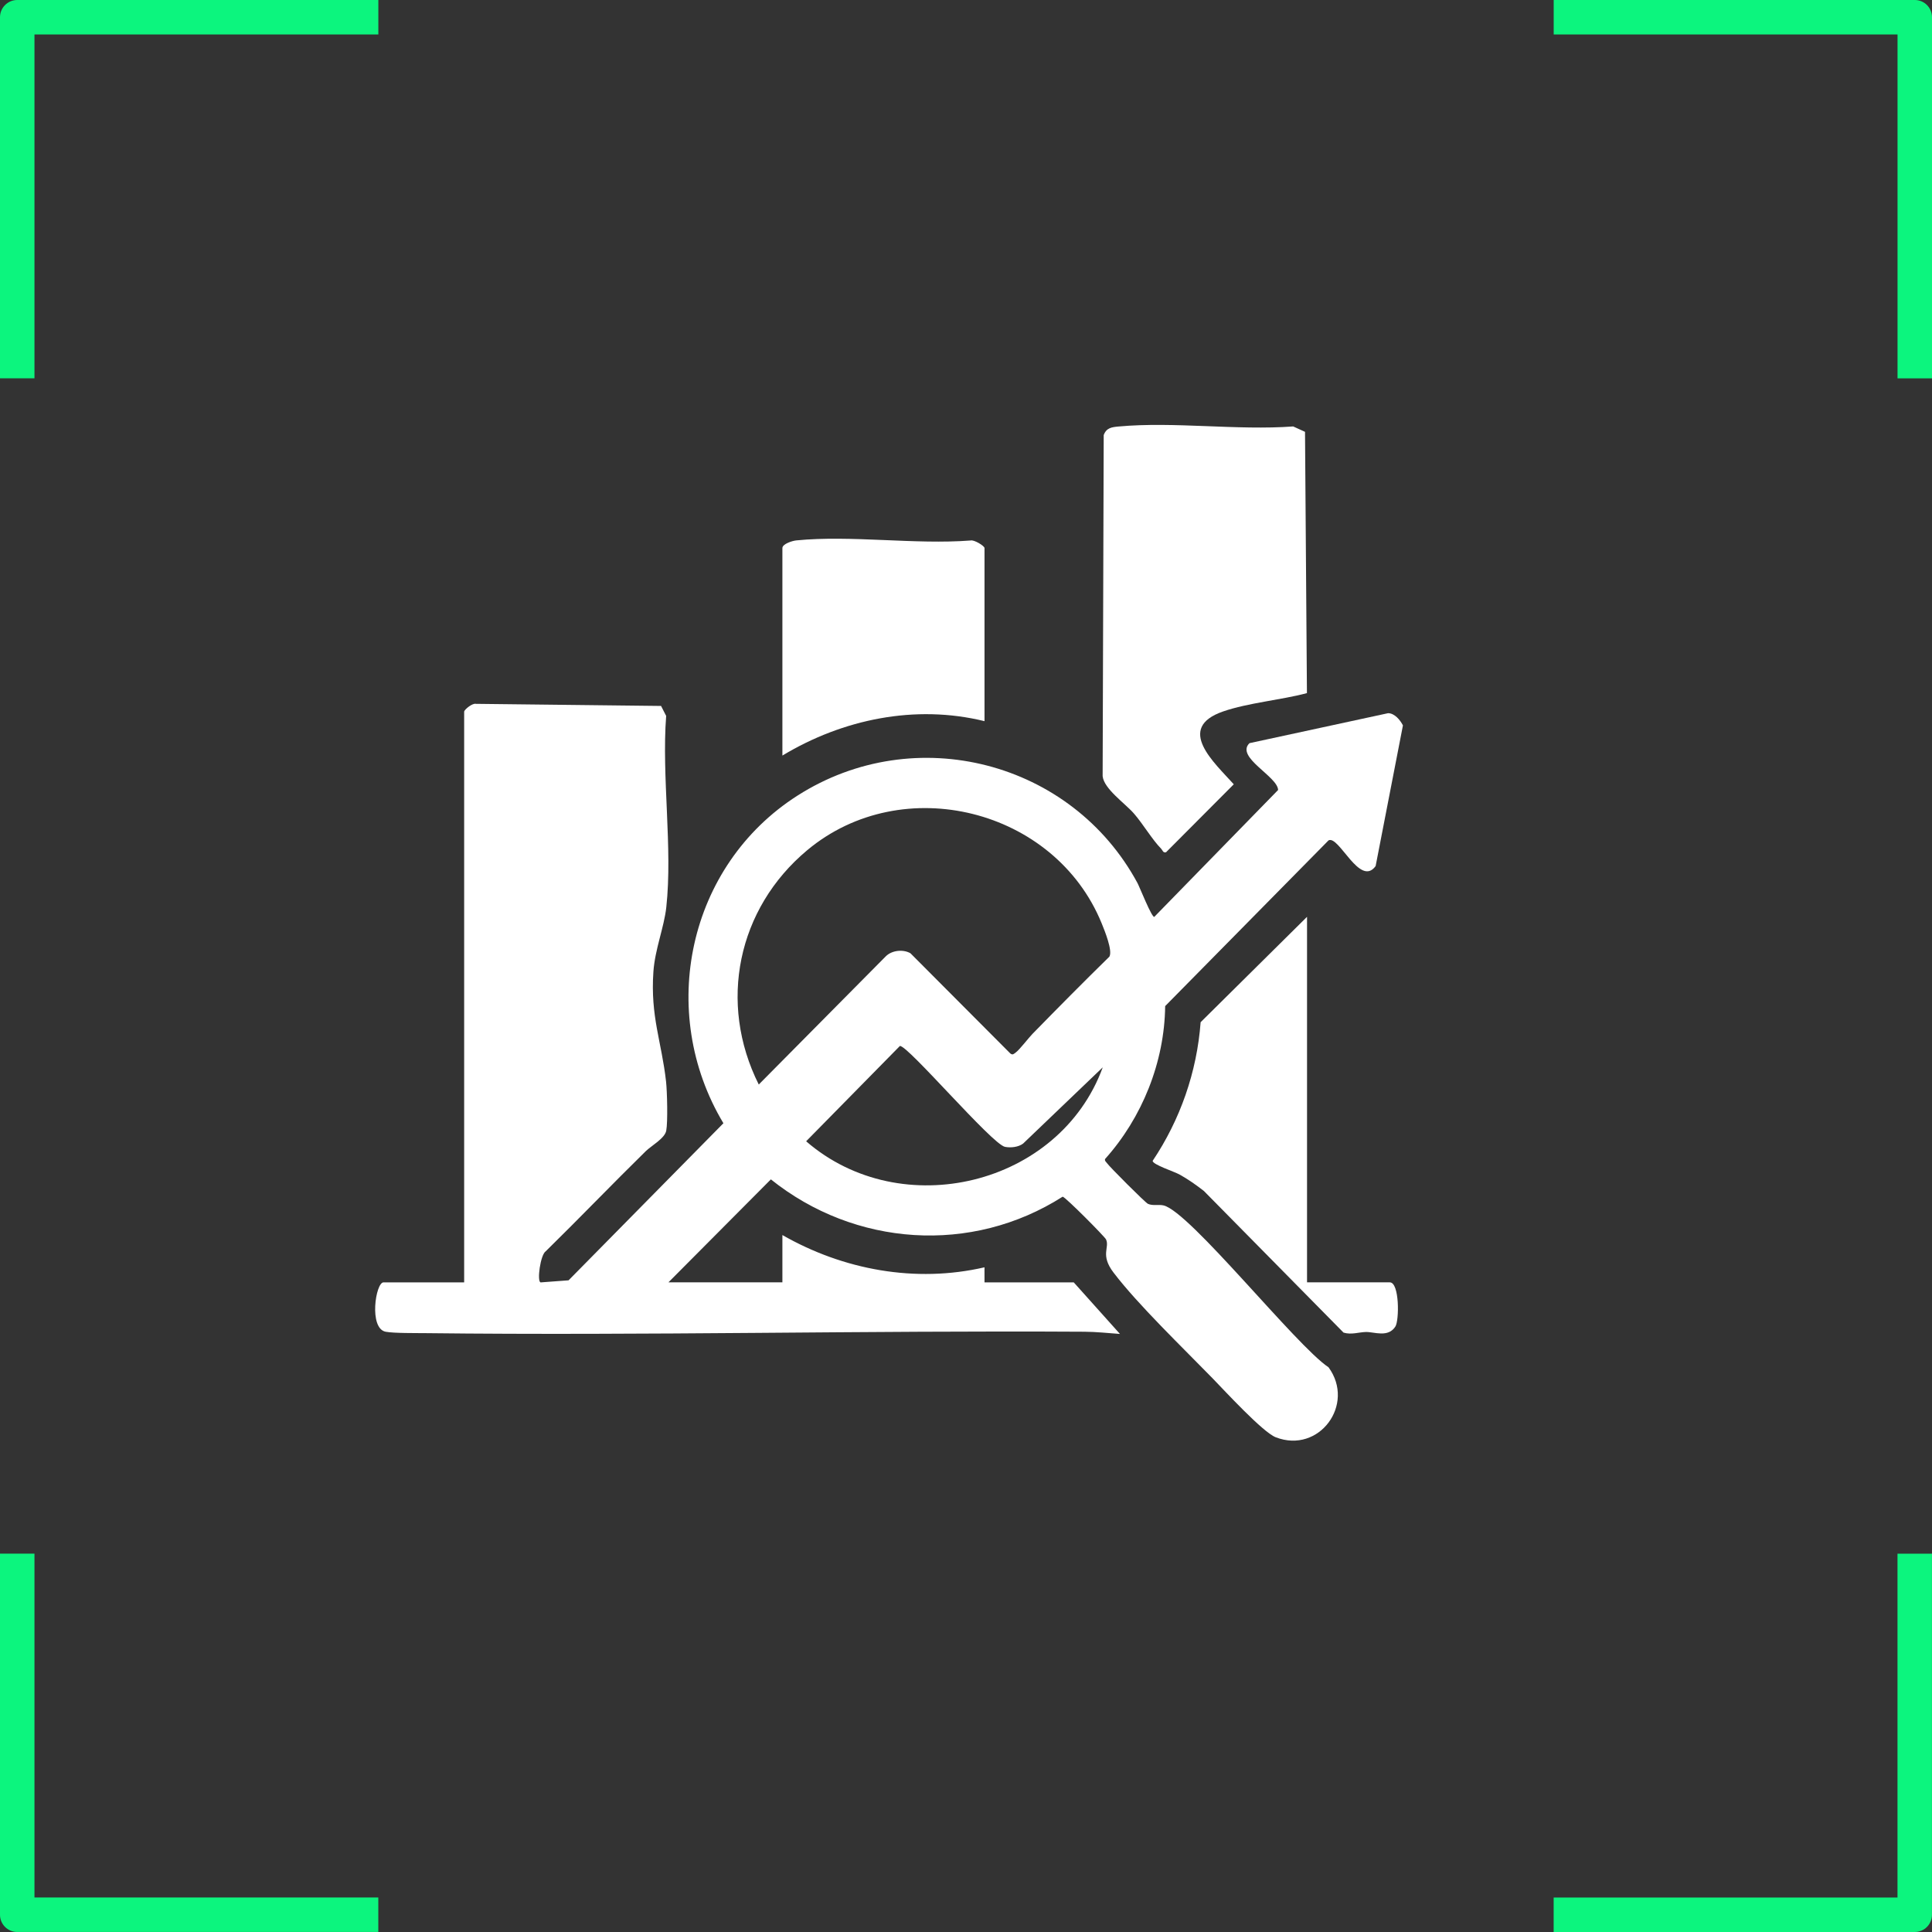
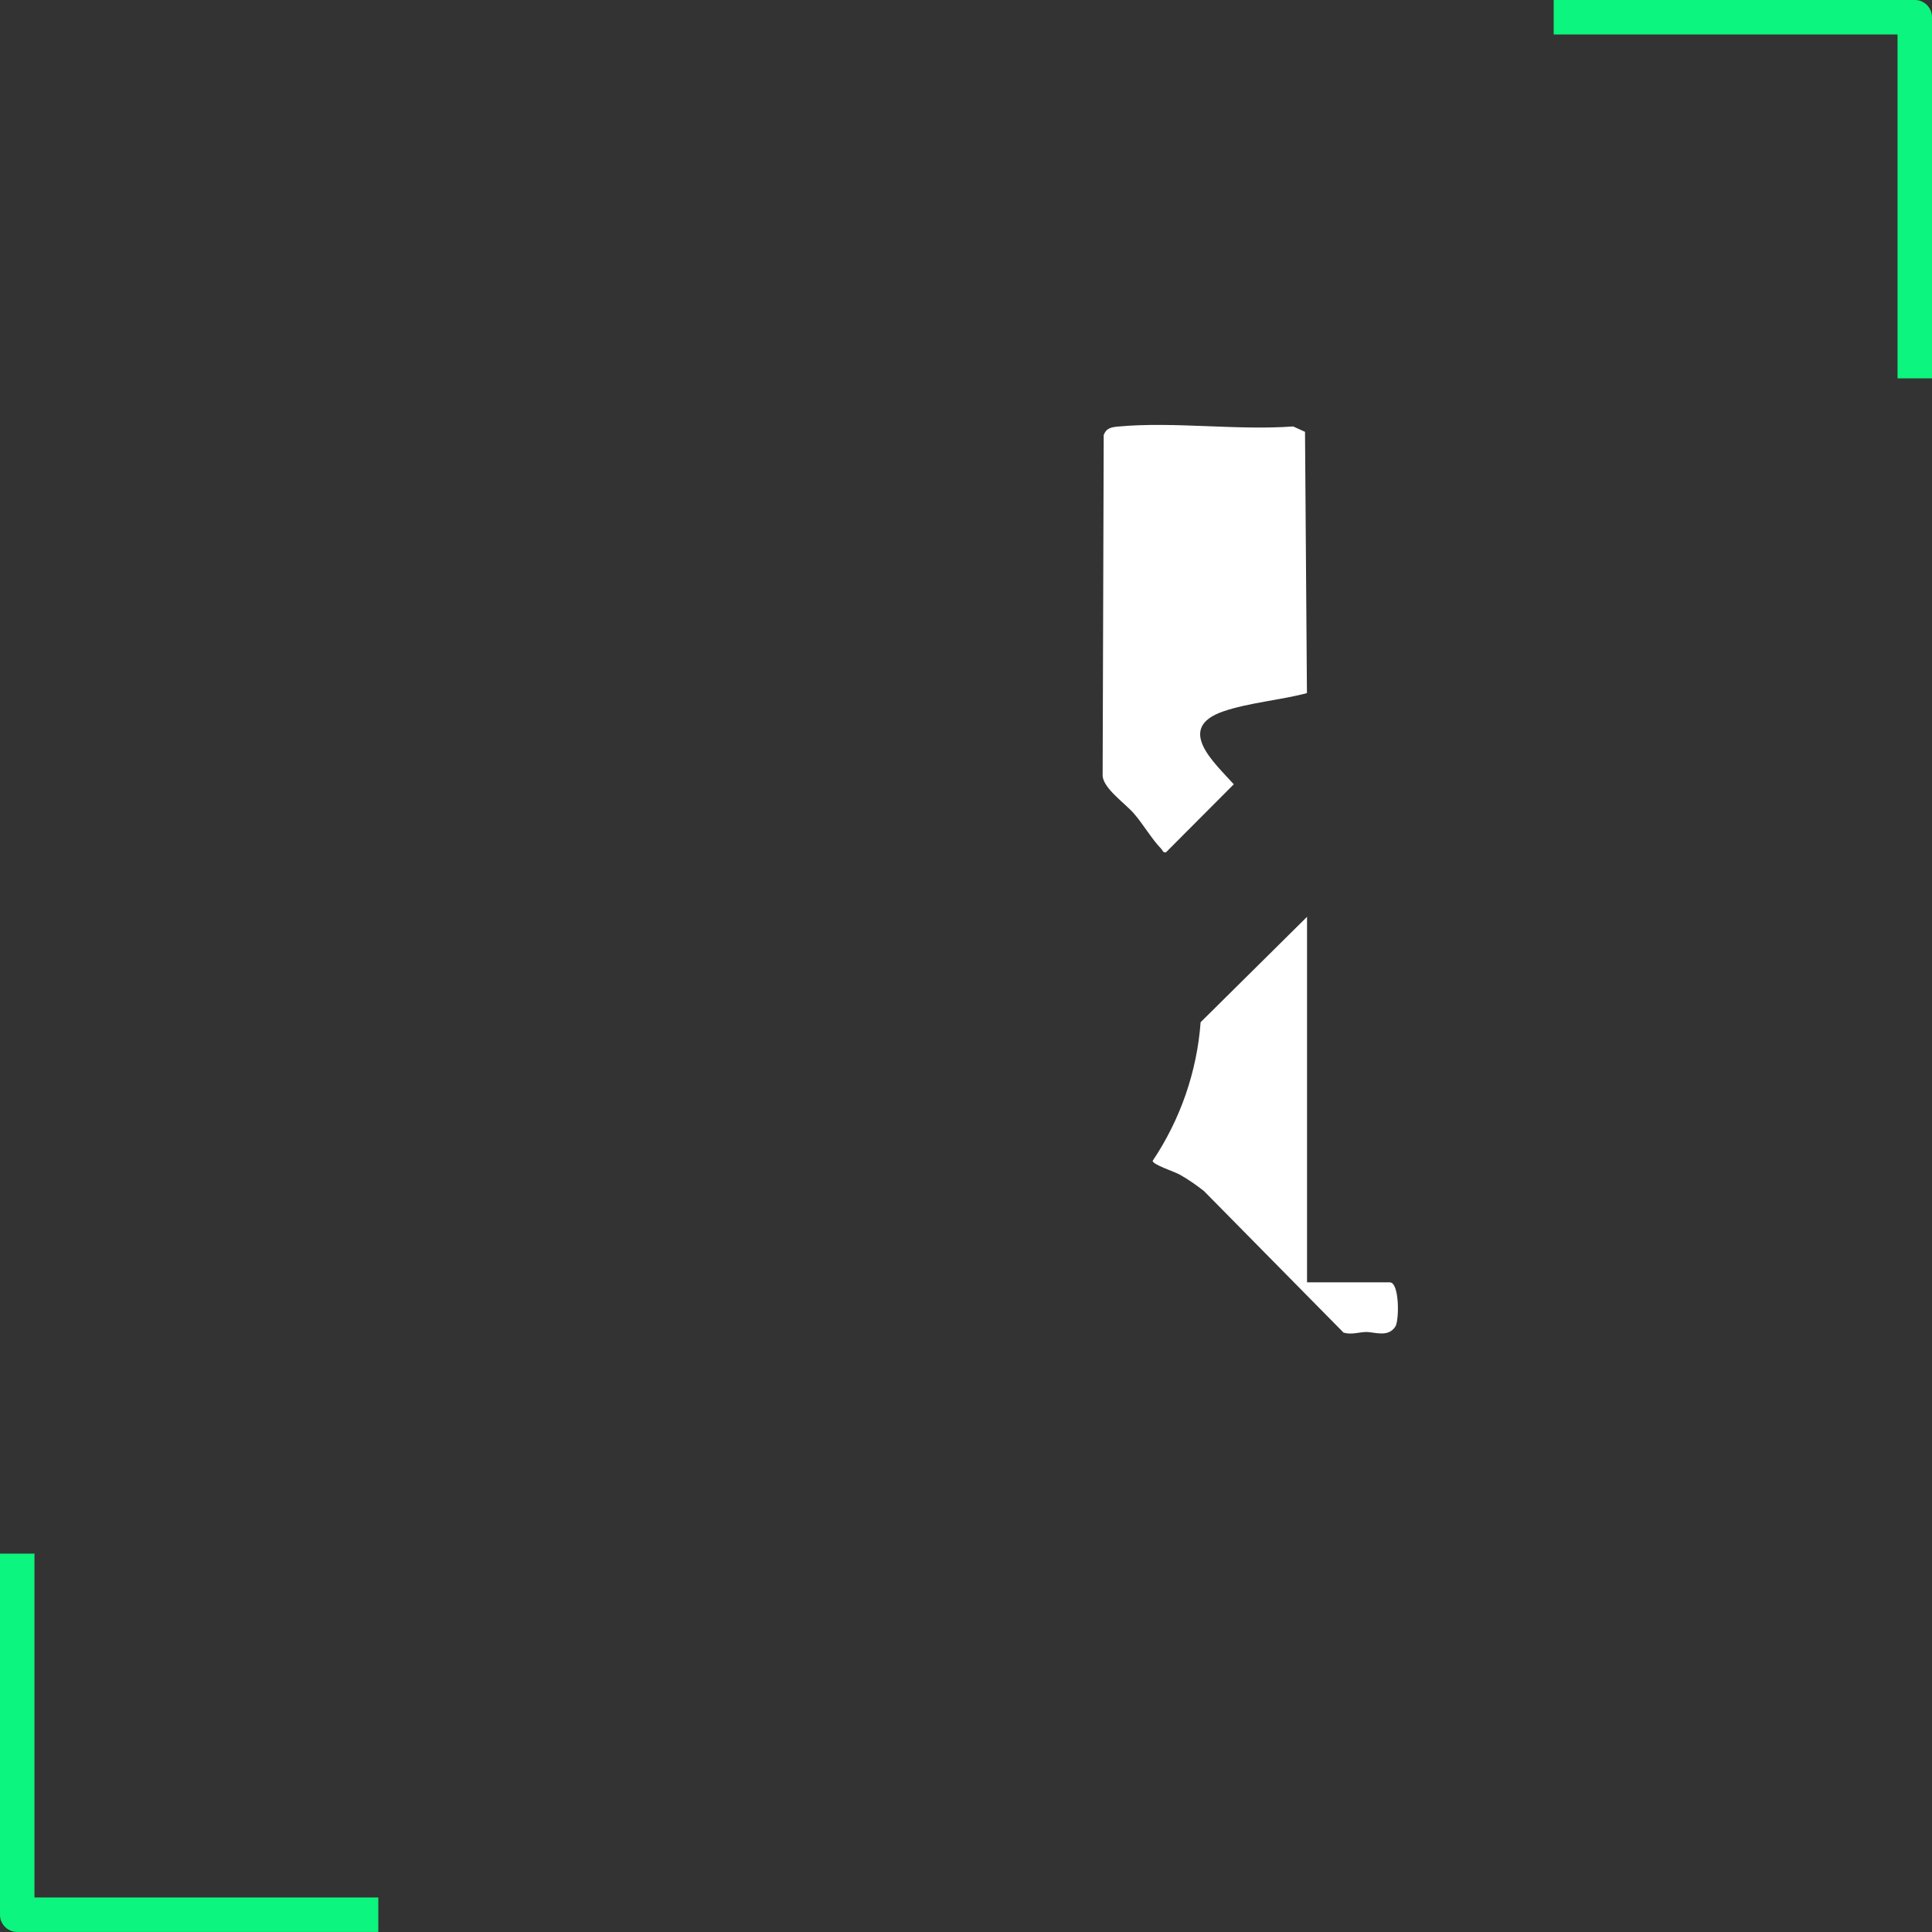
<svg xmlns="http://www.w3.org/2000/svg" id="Layer_1" data-name="Layer 1" viewBox="0 0 1024 1024">
  <rect x="0" y="0" width="1024" height="1024" fill="#333333" stroke="none" />
  <defs>
    <style>
      .cls-1 {
        fill: #0cf57e;
      }

      .cls-2 {
        fill: #fff;
      }
    </style>
  </defs>
  <g>
-     <path class="cls-2" d="M246.018,377.099c.342-1.234,4.425-4.511,6.208-4.049l98.153,1.116,2.699,5.278c-2.448,32.202,3.502,69.818.075,101.371-1.161,10.688-6.008,22.298-6.835,34.192-1.654,23.793,4.333,37.023,6.706,58.23.581,5.191.985,21.401.095,26.066-.781,4.093-7.931,7.978-10.831,10.822-17.834,17.486-35.133,35.531-52.972,53.015-2.939,1.837-4.825,16.246-2.754,16.555l14.791-1.099,82.07-83.256c-35.373-58.987-18.852-136.613,39.335-173.7,62.248-39.675,145.291-18.183,180.159,46.438,1.053,1.951,7.665,18.65,8.91,17.854l65.59-67.216c-.179-7.215-22.81-17.41-15.16-24.828l73.469-15.887c3.436.015,6.438,3.641,7.858,6.483l-14.471,74.554c-8.348,11.445-19.445-16.463-24.951-13.628l-86.601,87.841c-.337,29.665-12.199,59.153-31.854,81.045-.294,1.033.533,1.473.995,2.162,1.227,1.833,20.335,20.983,21.736,21.603,2.645,1.171,5.557.206,8.278.84,13.924,3.243,70.28,74.403,87.435,85.79,14.386,19.675-4.988,46.001-27.976,37.094-6.875-2.664-27.12-24.718-33.593-31.368-15.598-16.025-39.355-38.836-52.365-55.901-7.221-9.472-1.974-13.174-3.992-17.597-.67-1.468-21.4-22.355-22.985-22.662-48.332,30.816-110.199,26.45-154.663-9.166l-54.295,54.582h60.401v-25.072c32.268,18.472,70.522,25.538,107.118,17.099l.008,7.974h47.295l24.5,27.342c-6.252-.442-12.536-1.141-18.862-1.178-116.44-.69-232.22,2.1-348.862.757-5.285-.061-17.067.075-21.432-.739-9.071-1.691-5.38-26.182-1.169-26.182h42.737v-302.575ZM547.317,547.897c13.426-13.729,26.94-27.405,40.679-40.841,1.834-3.143-2.51-13.802-4.094-17.683-24.799-60.75-105.586-80.932-156.077-38.734-36.963,30.892-47.35,80.894-25.662,124.184l67.202-67.829c3.236-3.357,9.299-3.979,13.192-1.747l52.941,53.12c1.291,1.013,1.891.179,2.899-.551,1.99-1.44,6.784-7.736,8.921-9.921ZM584.48,565.71l-42.207,40.406c-2.514,1.904-6.574,2.331-9.606,1.738-6.869-1.345-51.736-54.155-55.715-53.459l-49.679,50.507c50.396,43.689,134.269,23.574,157.208-39.193Z" />
    <path class="cls-2" d="M692.704,367.363c-13.833,3.683-31.117,5.124-44.413,9.716-25.603,8.842-4.483,27.317,5.636,38.611l-35.894,36.017c-1.641.455-1.818-1.083-2.587-1.857-4.673-4.708-9.638-13.149-14.414-18.634-4.784-5.493-15.943-13.11-16.611-19.858l.572-180.77c1.444-3.883,4.289-4.207,7.992-4.544,29.346-2.676,62.653,2.164,92.434-.018l6.268,2.85,1.017,138.487Z" />
-     <path class="cls-2" d="M521.811,382.227c-36.747-9.01-75.144-1.041-107.126,18.234v-109.975c0-2.187,5.225-3.848,7.338-4.058,29.029-2.89,62.853,2.322,92.406.044,1.808-.538,7.382,2.86,7.382,4.014v91.741Z" />
    <path class="cls-2" d="M692.757,679.674h43.876c5.15,0,5.048,20.17,2.93,23.443-3.873,5.985-11.075,2.786-15.587,2.869-3.727.069-7.706,1.588-11.869.325l-74.039-75.086c-4.098-3.189-8.376-6.212-12.927-8.726-2.826-1.561-14.075-5.175-14.226-7.202,14.648-21.851,23.469-47.127,25.444-73.505l56.398-55.857v193.739Z" />
  </g>
  <g id="Capa_1" data-name="Capa 1">
    <g>
      <path class="cls-1" d="M18.27,1005.73v-182.26H0v191.39c0,5.05,4.1,9.12,9.12,9.12h191.39v-18.27H18.27v.02h0Z" />
-       <path class="cls-1" d="M1005.73,1005.73h-182.26v18.27h191.39c5.05,0,9.12-4.1,9.12-9.12v-191.39h-18.27v182.26h.02v-.02h0Z" />
-       <path class="cls-1" d="M18.27,18.27h182.26V0H9.12C4.1,0,0,4.1,0,9.12v191.39h18.27V18.27Z" />
      <path class="cls-1" d="M1005.73,18.27v182.26h18.27V9.12c0-5.04-4.08-9.12-9.12-9.12h-191.39v18.27h182.26-.02Z" />
    </g>
  </g>
</svg>